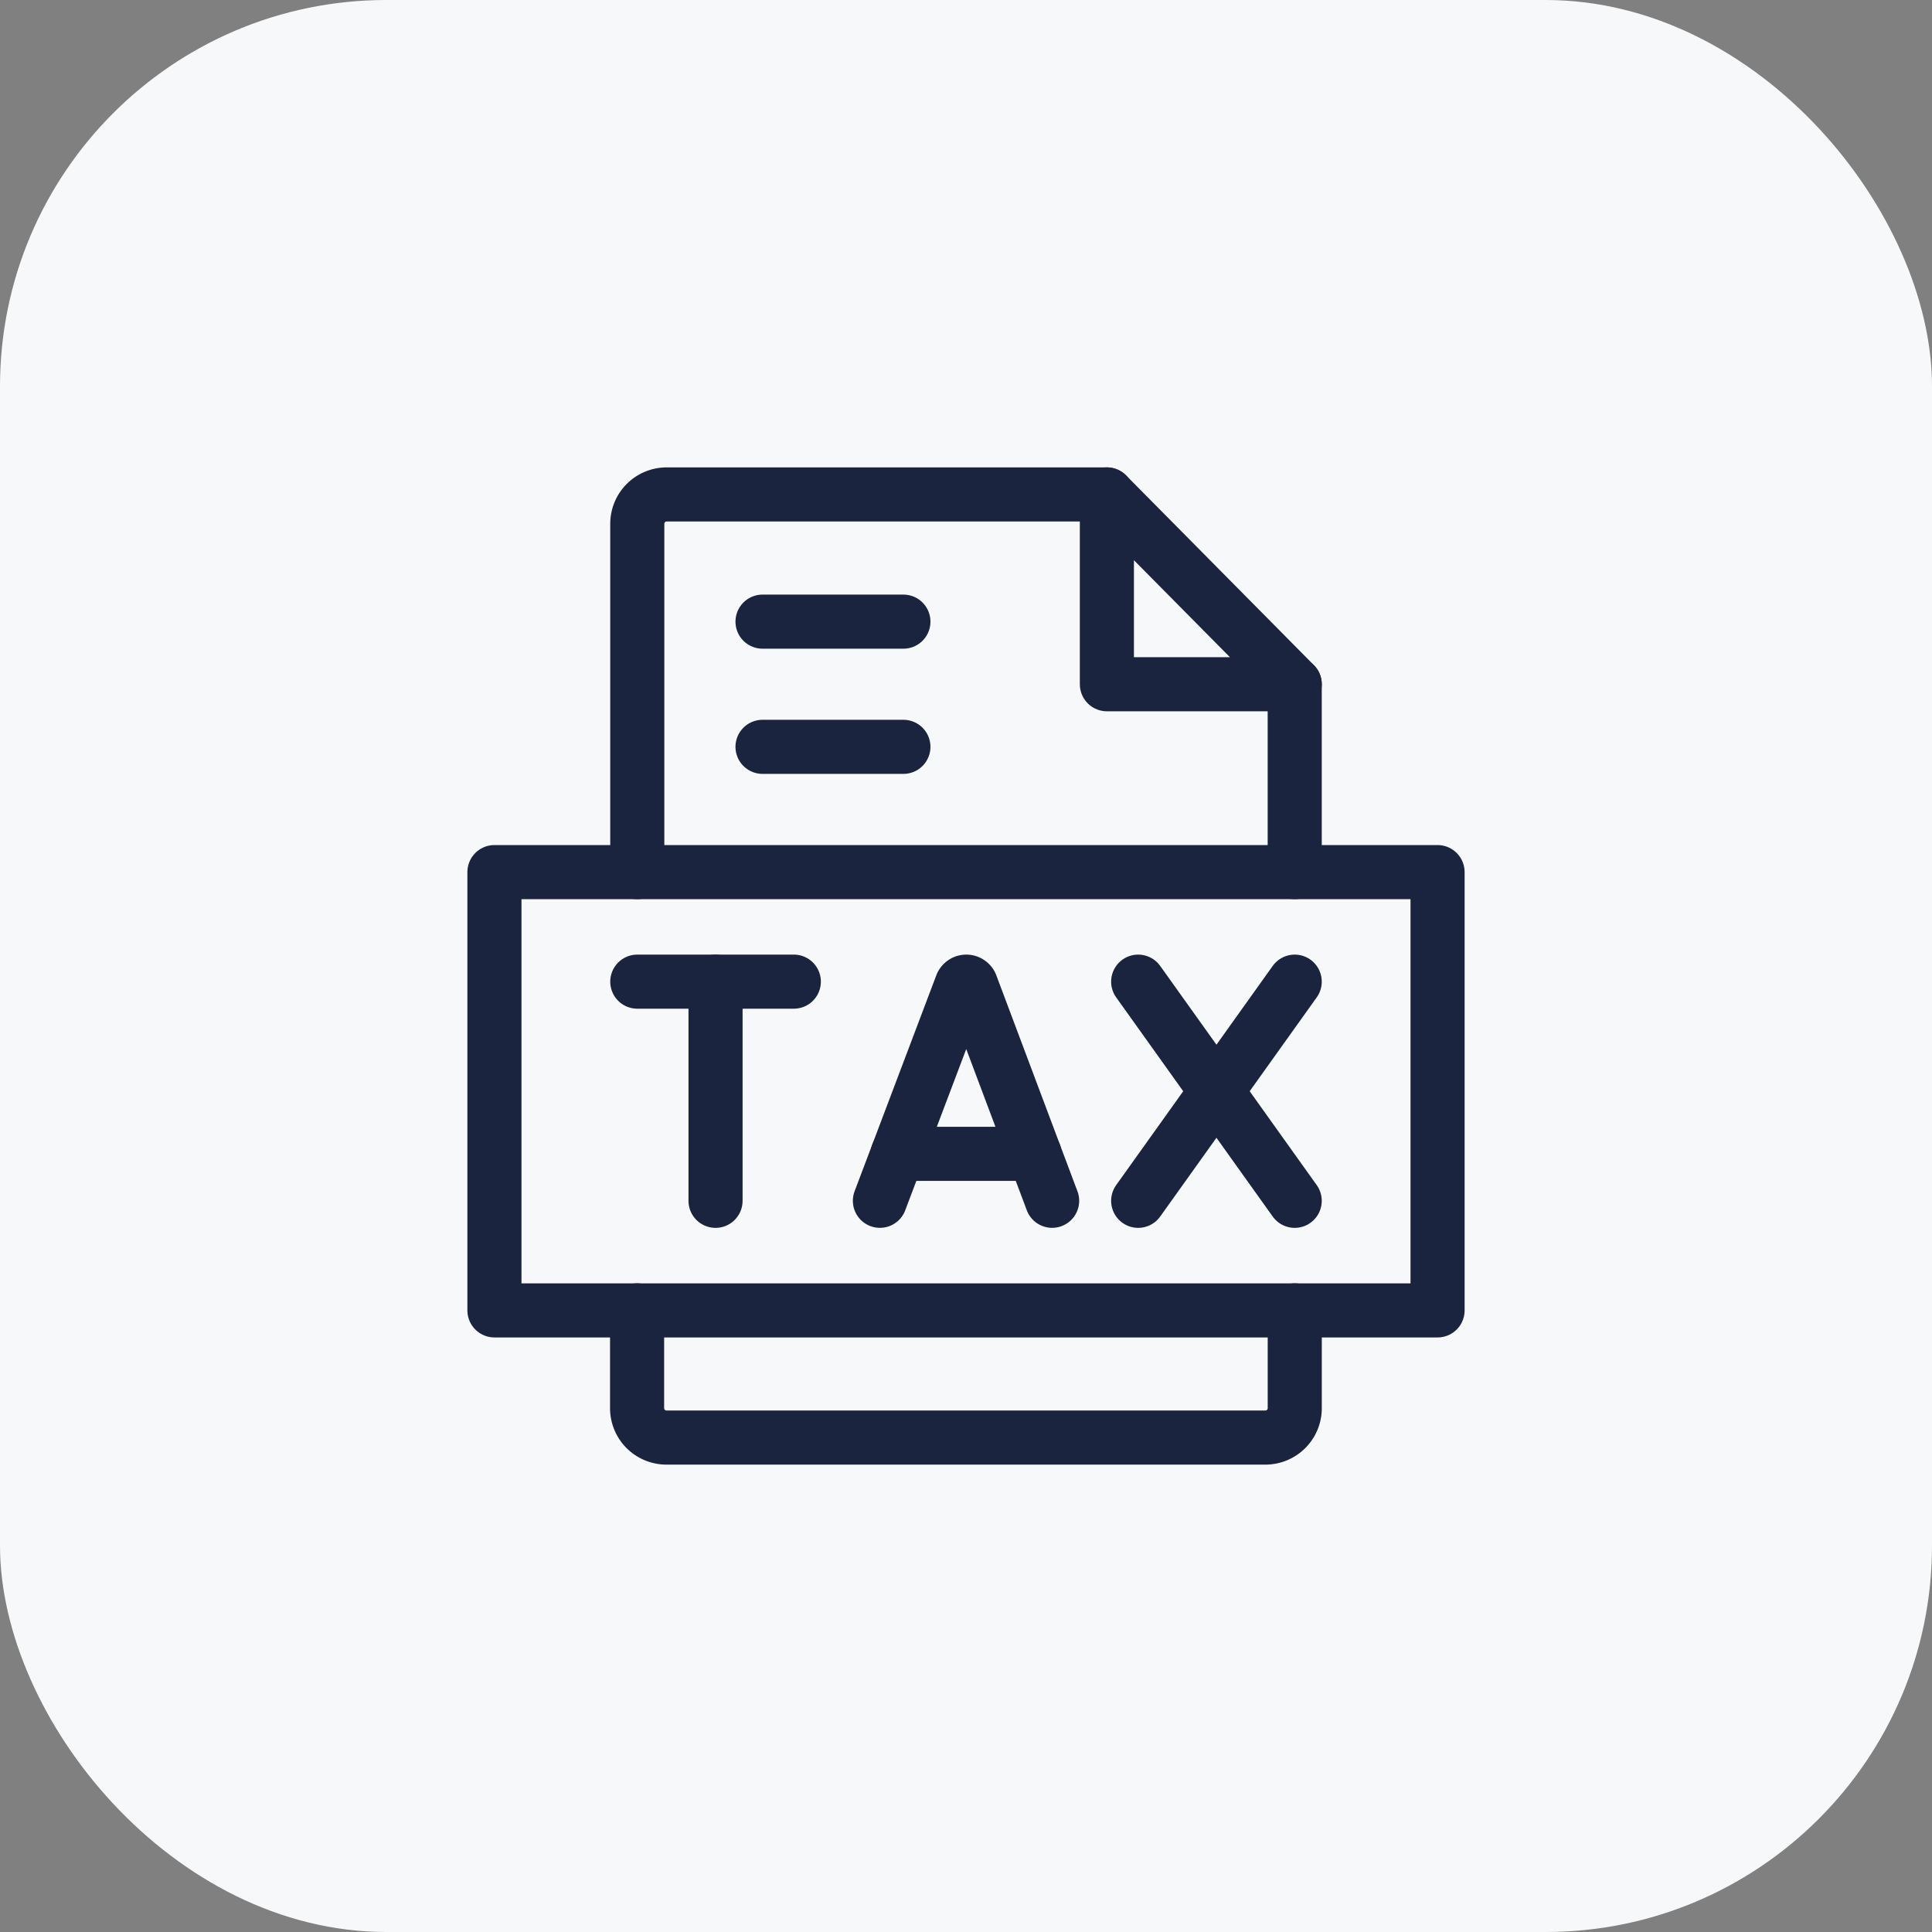
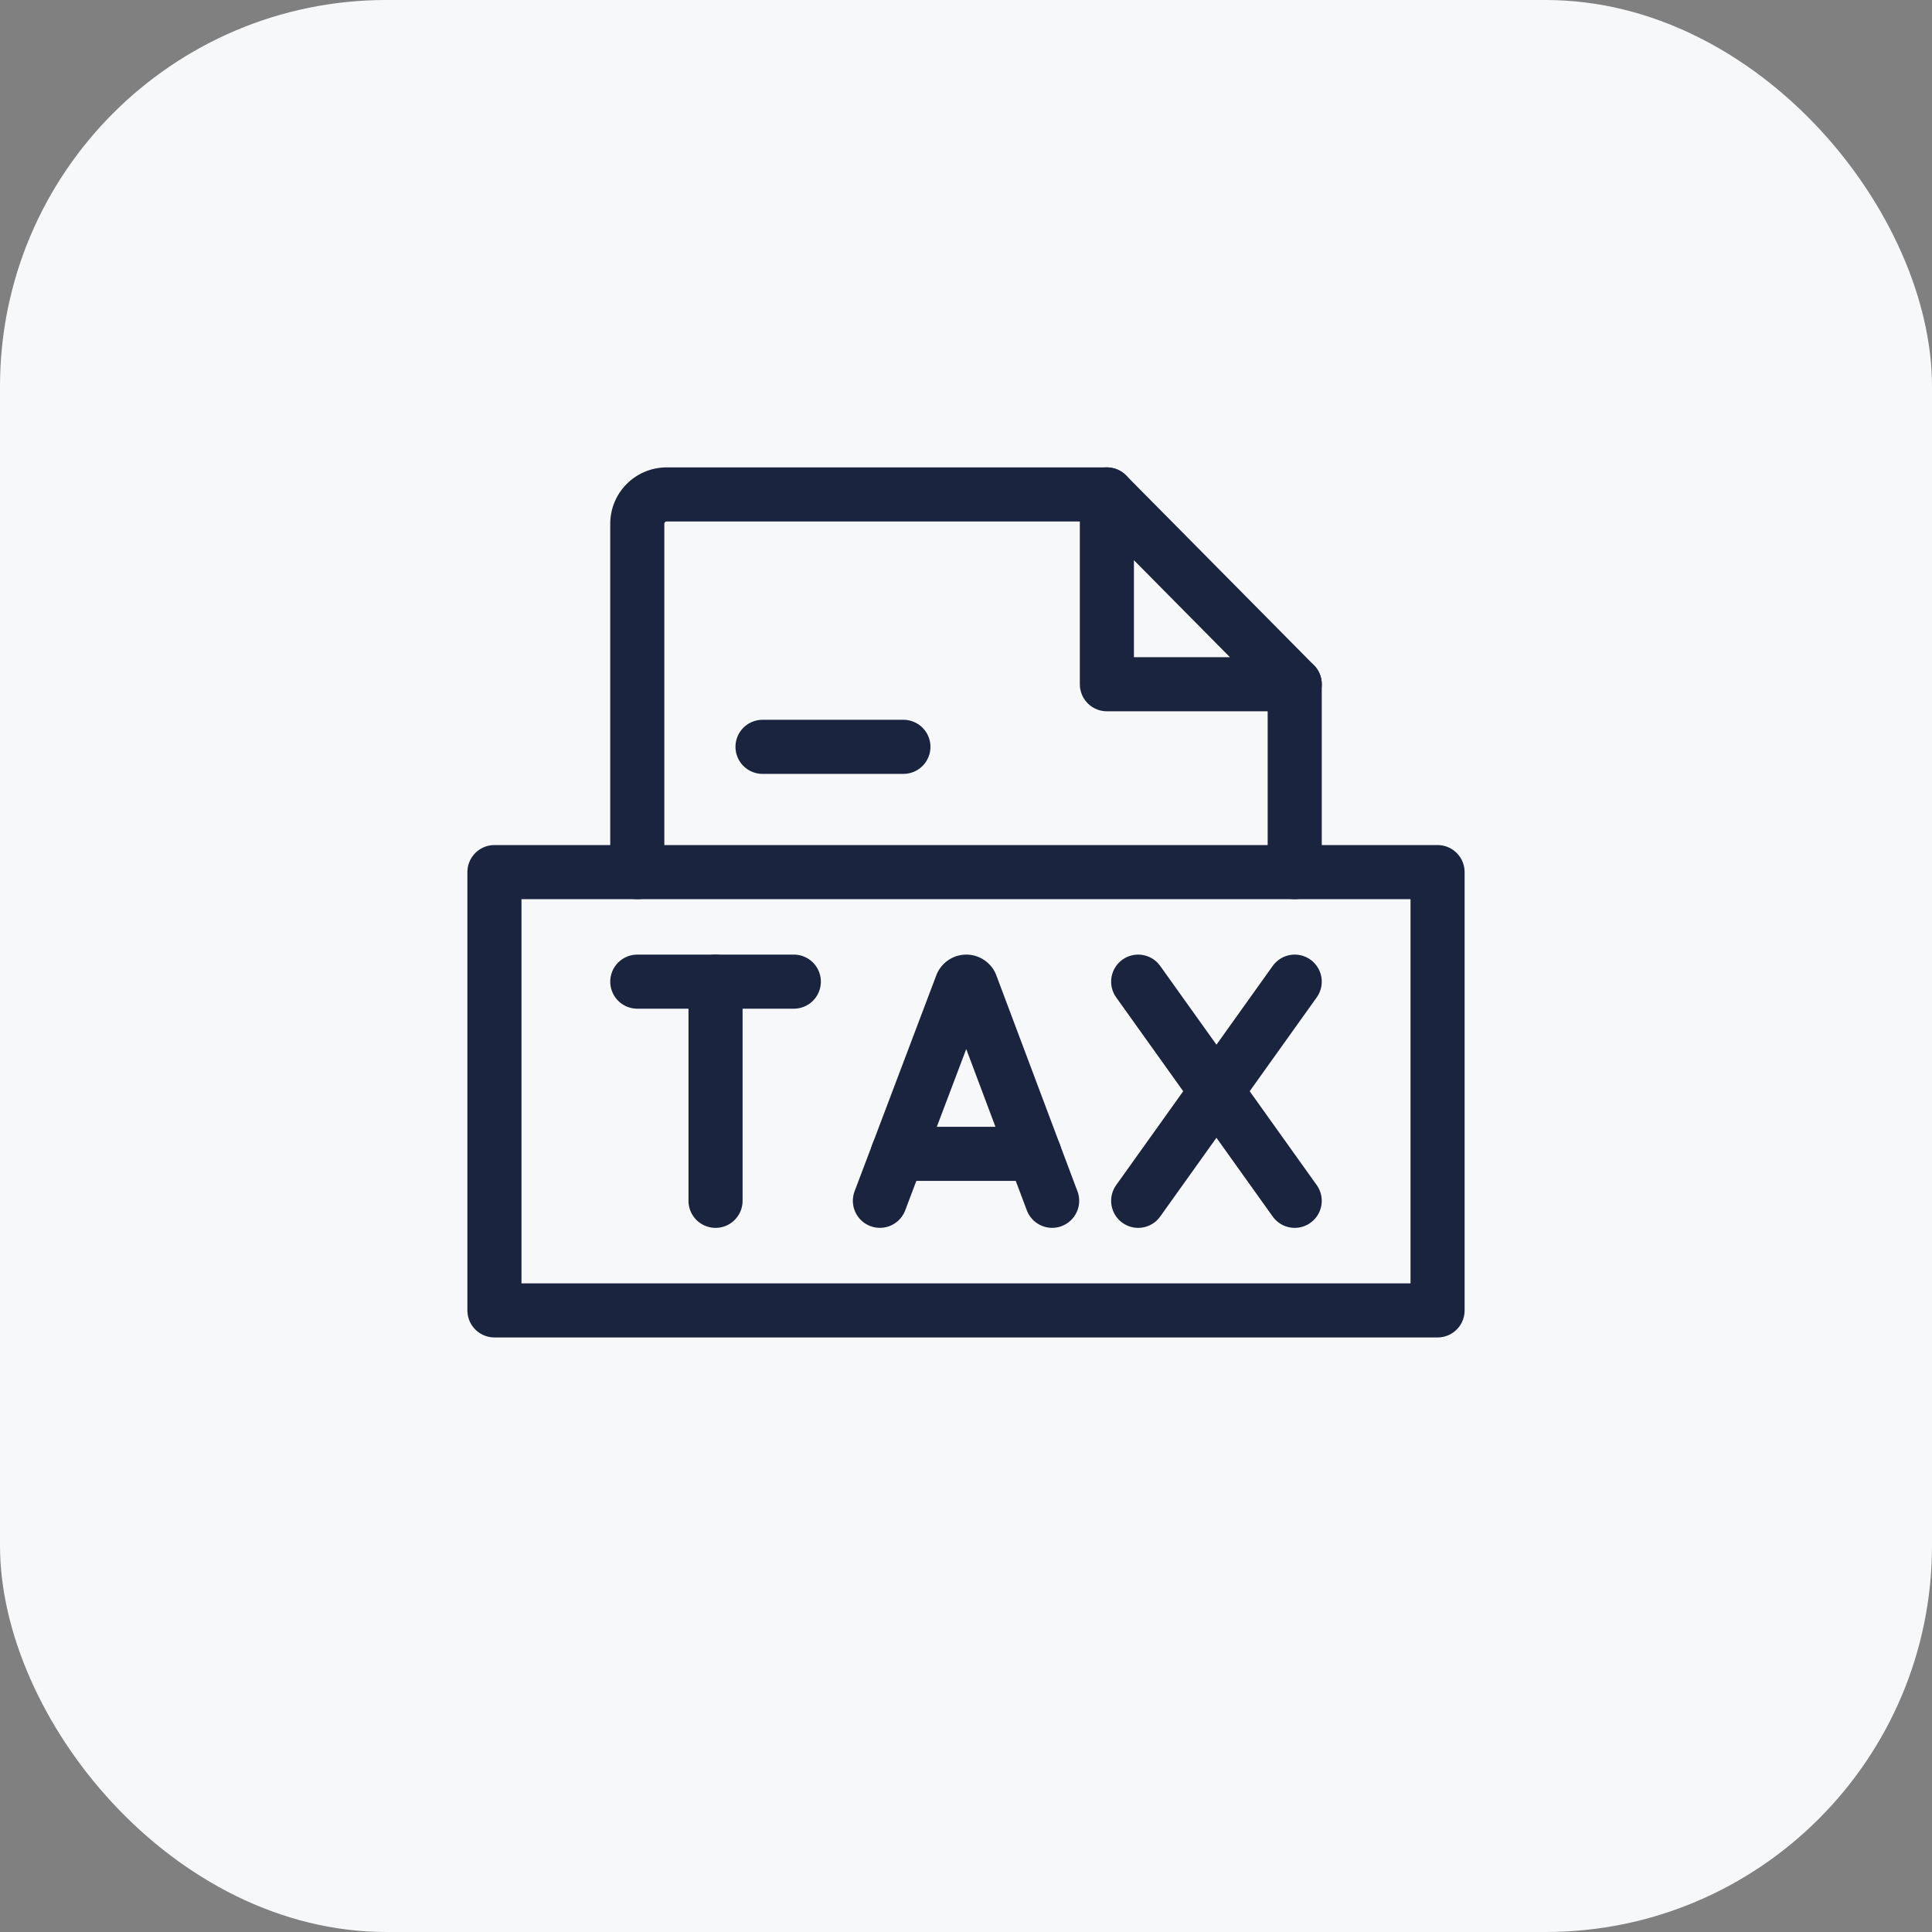
<svg xmlns="http://www.w3.org/2000/svg" width="50" height="50" viewBox="0 0 50 50">
  <rect x="0" y="0" width="50" height="50" fill="#808080" stroke="none" />
  <defs>
    <clipPath id="clip-GST-complaint-ico">
      <rect width="50" height="50" />
    </clipPath>
  </defs>
  <g id="GST-complaint-ico" clip-path="url(#clip-GST-complaint-ico)">
    <rect id="Rectangle_38" data-name="Rectangle 38" width="50" height="50" rx="10" fill="#f7f8f9" />
    <g id="g135" transform="translate(-7.204 675.461)">
      <g id="g137" transform="translate(20 -662.665)">
        <g id="Group_990" data-name="Group 990" transform="translate(0 0)">
          <g id="g145" transform="translate(3.697 21.116)">
-             <path id="path147" d="M-430.984,0V2.532a.76.76,0,0,1-.76.76h-15.5a.76.76,0,0,1-.76-.76V0" transform="translate(447.999)" fill="none" stroke="#1b243f" stroke-linecap="round" stroke-linejoin="round" stroke-miterlimit="10" stroke-width="1.4" />
-           </g>
+             </g>
          <g id="g149" transform="translate(3.697 0)">
            <path id="path151" d="M0-247.559v-9.014a.76.76,0,0,1,.76-.76H12.153" transform="translate(0 257.333)" fill="none" stroke="#1b243f" stroke-linecap="round" stroke-linejoin="round" stroke-miterlimit="10" stroke-width="1.4" />
          </g>
          <g id="g153" transform="translate(20.711 4.912)">
            <path id="path155" d="M0-123.138V-128" transform="translate(0 128)" fill="none" stroke="#1b243f" stroke-linecap="round" stroke-linejoin="round" stroke-miterlimit="10" stroke-width="1.4" />
          </g>
          <path id="path157" d="M44.408-393.989H20v-11.343H44.408Z" transform="translate(-20 415.106)" fill="none" stroke="#1b243f" stroke-linecap="round" stroke-linejoin="round" stroke-miterlimit="10" stroke-width="1.4" />
          <g id="g159" transform="translate(3.697 12.609)">
            <path id="path161" d="M0,0H4.051" fill="none" stroke="#1b243f" stroke-linecap="round" stroke-linejoin="round" stroke-miterlimit="10" stroke-width="1.4" />
          </g>
          <g id="g163" transform="translate(5.722 12.609)">
            <path id="path165" d="M0-143.661v-5.672" transform="translate(0 149.333)" fill="none" stroke="#1b243f" stroke-linecap="round" stroke-linejoin="round" stroke-miterlimit="10" stroke-width="1.4" />
          </g>
          <g id="g167" transform="translate(9.976 12.609)">
            <path id="path169" d="M0-143.662l2.115-5.59a.131.131,0,0,1,.242,0l2.1,5.59" transform="translate(0 149.333)" fill="none" stroke="#1b243f" stroke-linecap="round" stroke-linejoin="round" stroke-miterlimit="10" stroke-width="1.4" />
          </g>
          <g id="g171" transform="translate(10.436 17.065)">
            <path id="path173" d="M-89.673,0h-3.54" transform="translate(93.213)" fill="none" stroke="#1b243f" stroke-linecap="round" stroke-linejoin="round" stroke-miterlimit="10" stroke-width="1.4" />
          </g>
          <g id="g175" transform="translate(16.66 12.609)">
            <path id="path177" d="M0,0,4.051,5.672" fill="none" stroke="#1b243f" stroke-linecap="round" stroke-linejoin="round" stroke-miterlimit="10" stroke-width="1.4" />
          </g>
          <g id="g179" transform="translate(16.66 12.609)">
            <path id="path181" d="M-102.615,0l-4.051,5.672" transform="translate(106.666)" fill="none" stroke="#1b243f" stroke-linecap="round" stroke-linejoin="round" stroke-miterlimit="10" stroke-width="1.4" />
          </g>
          <g id="g183" transform="translate(6.938 3.292)">
-             <path id="path185" d="M0,0H3.646" fill="none" stroke="#1b243f" stroke-linecap="round" stroke-linejoin="round" stroke-miterlimit="10" stroke-width="1.4" />
-           </g>
+             </g>
          <g id="g187" transform="translate(6.938 6.532)">
            <path id="path189" d="M0,0H3.646" fill="none" stroke="#1b243f" stroke-linecap="round" stroke-linejoin="round" stroke-miterlimit="10" stroke-width="1.4" />
          </g>
          <g id="g191" transform="translate(15.85 0)">
            <path id="path193" d="M-123.138-124.421-128-129.333v4.912h4.861" transform="translate(128 129.333)" fill="none" stroke="#1b243f" stroke-linecap="round" stroke-linejoin="round" stroke-miterlimit="10" stroke-width="1.4" />
          </g>
        </g>
      </g>
    </g>
  </g>
</svg>